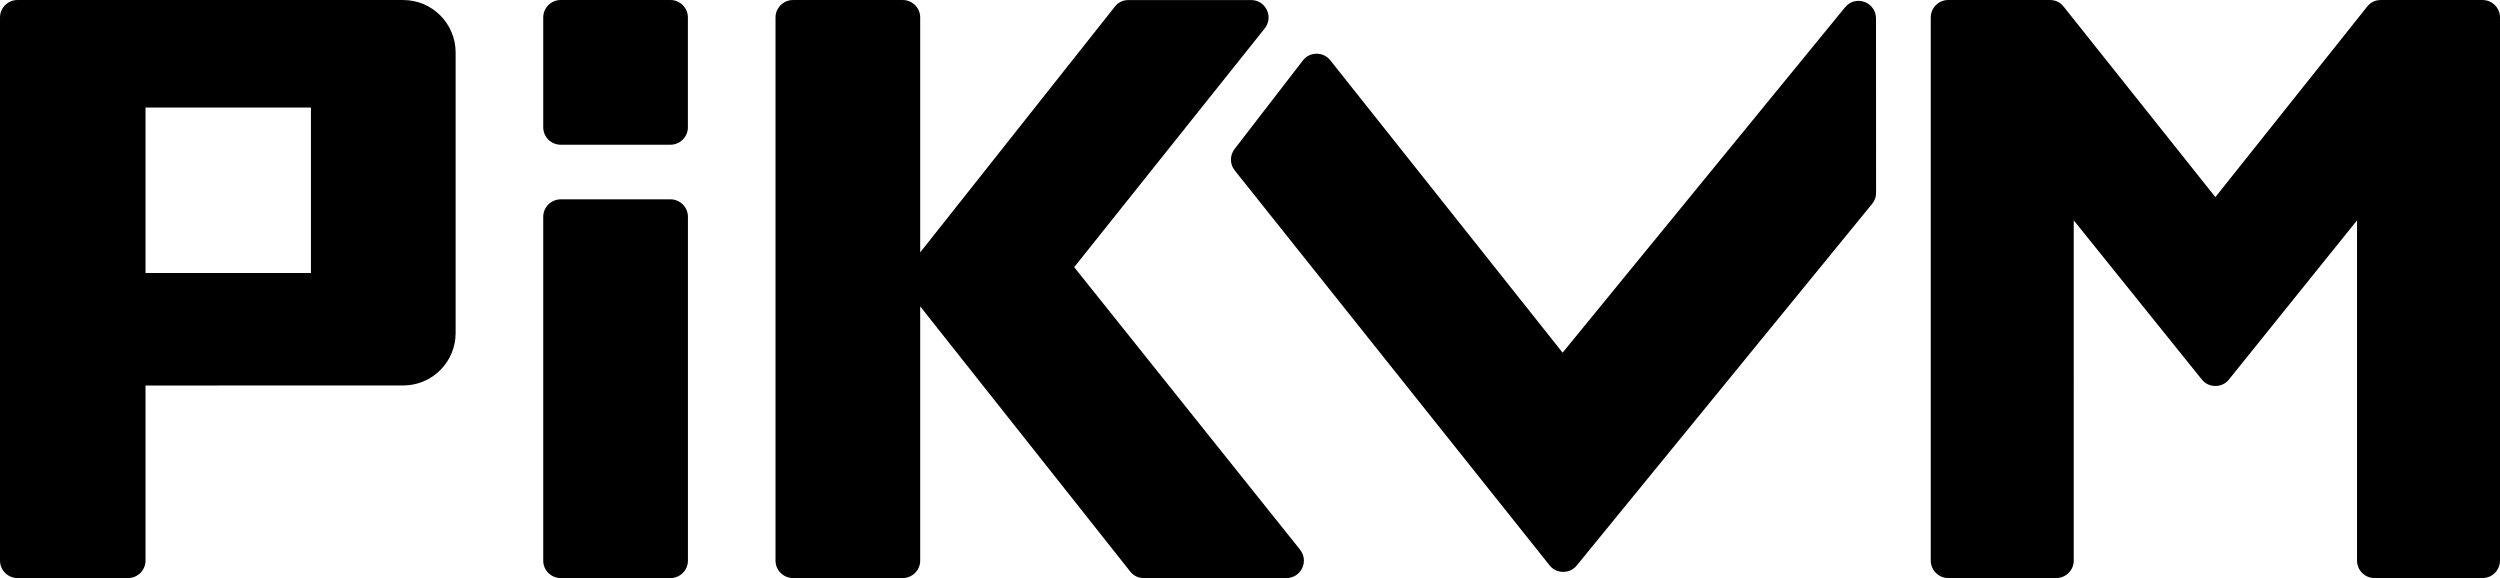
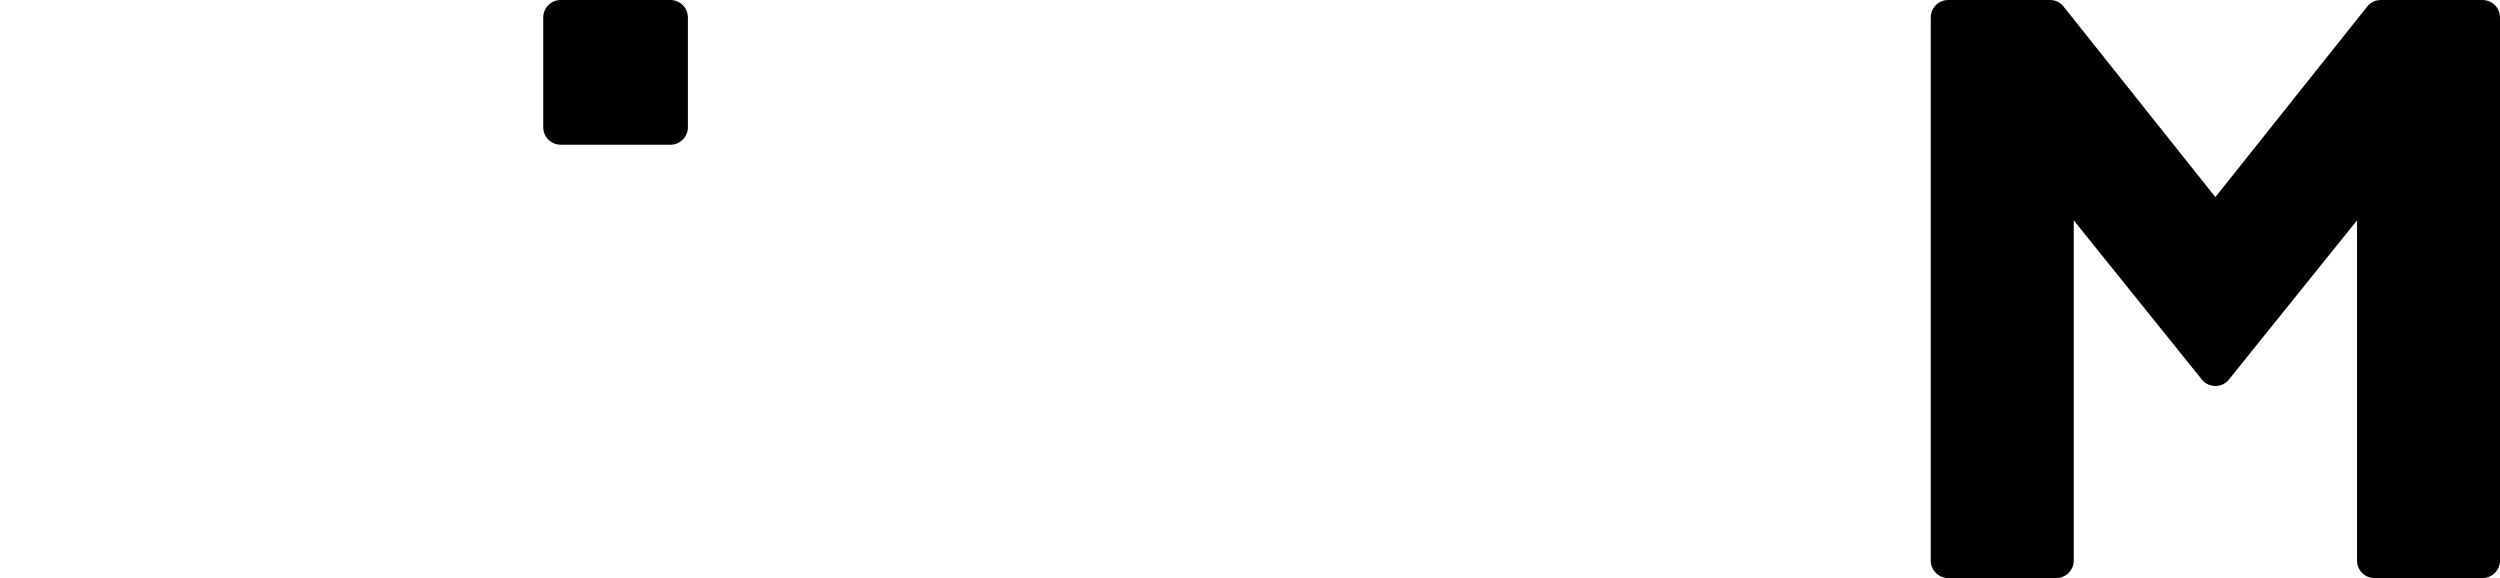
<svg xmlns="http://www.w3.org/2000/svg" xmlns:ns1="http://sodipodi.sourceforge.net/DTD/sodipodi-0.dtd" xmlns:ns2="http://www.inkscape.org/namespaces/inkscape" width="152.218" height="35.197" viewBox="0 0 152.218 35.197" fill="none" version="1.1" id="svg6" ns1:docname="logo_pikvm_black.svg" ns2:version="1.4.1 (93de688d07, 2025-03-30)">
  <defs id="defs6" />
  <ns1:namedview id="namedview6" pagecolor="#ffffff" bordercolor="#000000" borderopacity="0.25" ns2:showpageshadow="2" ns2:pageopacity="0.0" ns2:pagecheckerboard="0" ns2:deskcolor="#d1d1d1" ns2:zoom="5.2053521" ns2:cx="72.617566" ns2:cy="20.651821" ns2:window-width="1707" ns2:window-height="999" ns2:window-x="0" ns2:window-y="0" ns2:window-maximized="1" ns2:current-layer="svg6" />
  <g id="g6">
-     <path d="M 79.148,33.457 65.404,16.267 76.997,1.741 C 77.258,1.413 77.317,0.993 77.137,0.612 76.957,0.232 76.596,0.003 76.176,0.003 H 68.712 c -0.33,0 -0.619,0.132 -0.823,0.391 L 66.09,2.665 56.028,15.367 V 1.064 c 0,-0.586 -0.478,-1.063 -1.063,-1.063 h -6.683 c -0.585,0 -1.063,0.478 -1.063,1.063 V 34.133 c 0,0.586 0.478,1.063 1.063,1.063 h 6.683 c 0.585,0 1.063,-0.478 1.063,-1.063 V 18.655 l 9.841,12.423 2.952,3.727 c 0.205,0.258 0.493,0.391 0.823,0.391 h 8.682 c 0.42,0 0.781,-0.229 0.961,-0.609 0.18,-0.381 0.123,-0.801 -0.14,-1.129 z" fill="white" id="path1" style="fill:#000000;fill-opacity:1" />
-     <path d="m 83.313,6.585 -2.315,-2.913 C 80.79,3.411 80.496,3.27 80.159,3.272 79.822,3.274 79.533,3.418 79.326,3.685 l -4.154,5.384 c -0.303,0.392 -0.298,0.926 0.011,1.313 l 19.166,24.039 c 0.206,0.259 0.493,0.398 0.825,0.399 0.332,0.002 0.62,-0.135 0.829,-0.39 L 113.99,12.41 c 0.158,-0.194 0.239,-0.414 0.239,-0.665 L 114.225,1.126 c 0,-0.457 -0.271,-0.852 -0.702,-1.008 -0.431,-0.156 -0.893,-0.029 -1.183,0.327 L 107.801,5.994 95.142,21.472 Z" fill="white" id="path2" style="fill:#000000;fill-opacity:1" />
-     <path d="m 33.076,13.201 v 20.933 c 0,0.586 0.477,1.063 1.063,1.063 h 6.684 c 0.585,0 1.063,-0.478 1.063,-1.063 V 13.201 c 4e-4,-0.586 -0.477,-1.064 -1.063,-1.064 h -6.684 c -0.585,0 -1.063,0.477 -1.063,1.063 z" fill="white" id="path3" style="fill:#000000;fill-opacity:1" />
    <path d="M 40.821,0 H 34.139 c -0.585,0 -1.063,0.478 -1.063,1.063 v 6.686 c 0,0.586 0.477,1.063 1.063,1.063 h 6.682 c 0.586,1.1e-4 1.063,-0.477 1.063,-1.063 V 1.063 C 41.884,0.478 41.407,0 40.821,0 Z" fill="white" id="path4" style="fill:#000000;fill-opacity:1" />
    <path d="M 117.558,1.064 V 34.133 c 0,0.586 0.478,1.063 1.063,1.063 h 6.58 c 0.585,0 1.063,-0.478 1.063,-1.063 V 13.416 l 7.796,9.688 c 0.209,0.259 0.495,0.396 0.828,0.396 0.333,0 0.619,-0.137 0.828,-0.396 l 7.797,-9.688 v 20.717 c 0,0.586 0.477,1.063 1.062,1.063 h 6.58 c 0.586,0 1.063,-0.478 1.063,-1.063 V 1.064 c 0,-0.586 -0.477,-1.063 -1.063,-1.063 h -6.194 c -0.335,0 -0.623,0.139 -0.831,0.4 L 134.888,12.001 125.647,0.401 C 125.439,0.139 125.15,6.38485e-4 124.816,6.38485e-4 h -6.195 c -0.585,0 -1.063,0.478 -1.063,1.063 z" fill="white" id="path5" style="fill:#000000;fill-opacity:1" />
-     <path fill-rule="evenodd" clip-rule="evenodd" d="m 8.86,23.473 v 10.66 c 0,0.586 -0.477,1.063 -1.063,1.063 H 1.063 C 0.477,35.196 0,34.719 0,34.133 V 1.063 C 0,0.478 0.477,1.06335e-4 1.063,1.06335e-4 c 3.959,0 8.162,3.22729e-4 12.353,6.44497e-4 3.786,2.90688e-4 7.561,5.80588e-4 11.138,6.31038e-4 1.756,0 3.188,1.433 3.188,3.189 V 20.281 c 0,1.757 -1.432,3.189 -3.188,3.189 h -1.314 -0.002 c -4.632,0 -9.871,0 -14.377,0.003 z M 18.932,6.547 V 16.622 H 8.86 V 6.547 Z" fill="white" id="path6" style="fill:#000000;fill-opacity:1" />
  </g>
</svg>